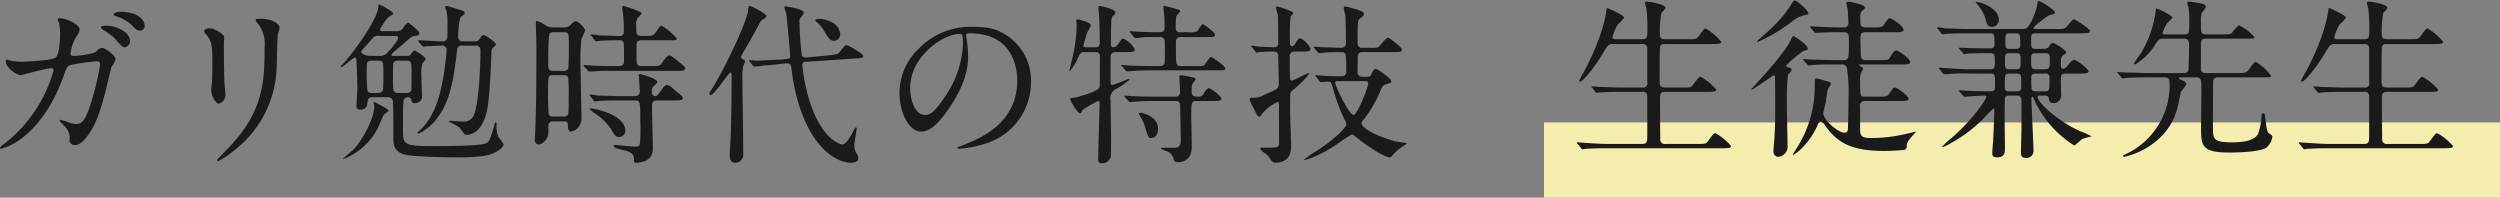
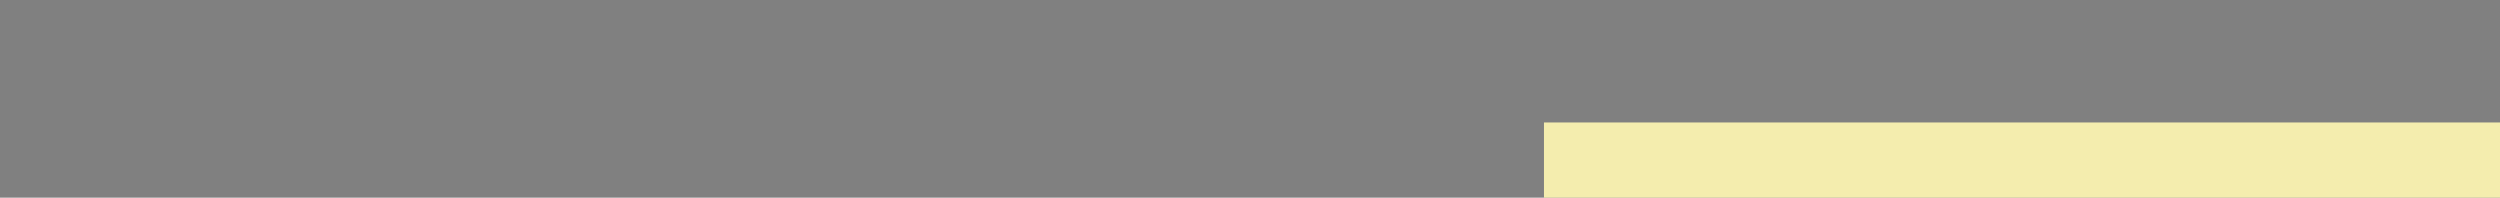
<svg xmlns="http://www.w3.org/2000/svg" id="person04_skill_txt.svg" width="465.469" height="36.8" viewBox="0 0 465.469 36.8">
  <rect x="0" y="0" width="465.469" height="36.8" fill="#808080" stroke="none" />
  <defs>
    <style>
      .cls-1 {
        fill: #f4edae;
      }

      .cls-2 {
        fill: #1a1a1a;
        fill-rule: evenodd;
      }
    </style>
  </defs>
  <rect id="矩形_6" data-name="矩形 6" class="cls-1" x="287.469" y="22.8" width="178" height="14" />
-   <path id="ガリ勉時代の特技" class="cls-2" d="M713.471,13065.6c-0.576,0-.8,0-0.8-0.5a7.617,7.617,0,0,1,1.152-3.2,2.97,2.97,0,0,0,.544-1.2c0-1-2.623-2.1-3.615-2.1-0.128,0-.48,0-0.48.2a2.868,2.868,0,0,0,.256.7,11.652,11.652,0,0,1,.192,2.1c0,0.9-.1,4-0.96,4.4-0.992.5-5.888,0.7-6.368,0.7a10.926,10.926,0,0,1-1.824-.2c-0.576-.1-0.64-0.2-0.768-0.2a0.236,0.236,0,0,0-.192.3c0,1.3,2.144,2.6,2.752,2.6,0.224,0,4.768-1.3,5.7-1.3a0.367,0.367,0,0,1,.448.4,26.153,26.153,0,0,1-9.344,13.8,1.668,1.668,0,0,0-.64.6,0.179,0.179,0,0,0,.224.2,11.575,11.575,0,0,0,4.512-2.5c3.9-3.3,6.016-8,7.136-11.1a7.229,7.229,0,0,1,.8-1.8c0.575-.4,5.151-0.9,5.343-0.9,0.288,0,.64,0,0.64.7a54.434,54.434,0,0,1-2.144,8.4c-0.672,1.7-1.184,2.6-2.3,2.6a5.805,5.805,0,0,1-1.184-.2,10.6,10.6,0,0,0-1.727-.6c-0.064,0-.16,0-0.16.1,0,0.2.1,0.3,0.9,1.1a3.034,3.034,0,0,1,.895,2.7,1,1,0,0,0,1.152.8c0.9,0,1.92-1.3,2.272-1.8,1.536-2,2.368-4.7,3.328-8.3,0.16-.7.992-4.2,1.056-4.4a6.541,6.541,0,0,0,.8-1.4c0-.8-1.952-2.2-2.592-2.2a1.9,1.9,0,0,0-1.024.7C716.8,13065.3,714.079,13065.6,713.471,13065.6Zm8.352-8.2a1.708,1.708,0,0,0-1.152.4,0.5,0.5,0,0,0,.416.4,8.147,8.147,0,0,1,2.912,1.6c0.64,0.7.992,1.1,1.664,1.1a0.844,0.844,0,0,0,.8-0.9C726.462,13059.1,725.535,13057.4,721.823,13057.4Zm-2.976,2.6a0.581,0.581,0,0,0-.544.3,1.39,1.39,0,0,0,.48.5,9.081,9.081,0,0,1,2.336,1.8c1.024,1.2,1.28,1.4,1.7,1.4a1.218,1.218,0,0,0,.928-1.3,2.582,2.582,0,0,0-1.344-1.8A5.908,5.908,0,0,0,718.847,13060Zm18.657,0.9a1.29,1.29,0,0,0,.416.7c0.992,1.2,1.152,1.9,1.152,5.5,0,0.6,0,1.8-.064,3.3,0,0.2-.16,1.3-0.16,1.6,0,0.8.736,2.5,1.44,2.5a1.7,1.7,0,0,0,1.216-1.6c0-.4-0.16-2-0.192-2.3-0.032-.8-0.1-3.7-0.1-7.4,0-.2.064-0.9,0.064-1.1,0-.5-1.76-1.6-2.528-1.6A1.3,1.3,0,0,0,737.5,13060.9Zm11.295,3c0,6.4-.224,11.9-6.4,18.5-0.384.4-2.464,2.5-2.464,2.6a0.189,0.189,0,0,0,.192.2,14.383,14.383,0,0,0,2.88-1.9,20.241,20.241,0,0,0,8-14.9c0.1-1.1.128-5.9,0.256-6.7,0.064-.4.32-1,0.32-1.3,0-.9-1.6-1.7-3.52-1.7-0.928,0-.928.1-0.928,0.2a1.361,1.361,0,0,0,.416.7A6.036,6.036,0,0,1,748.8,13063.9Zm22.913,9.4a0.945,0.945,0,0,1,.928.5c0.16,0.3.128,6,.128,7.1,0.032,1.3.1,2.3,1.792,3,1.216,0.5,8.351.6,10.175,0.6,4.64,0,6.464-.4,7.744-1.4a1.737,1.737,0,0,0,.832-1,9.406,9.406,0,0,0-.992-1.4,5.51,5.51,0,0,1-.32-2.4q0-.3-0.192-0.3a0.219,0.219,0,0,0-.128.1c-0.064.2-.128,0.5-0.16,0.6-0.768,2.6-.928,3-1.568,3.2-1.28.5-7.616,0.5-9.664,0.5-5.535,0-5.727-.2-5.727-3.1,0-.6,0-5.4.128-5.5a0.868,0.868,0,0,1,.832-0.5,0.6,0.6,0,0,1,.608.5c0.1,0.4.128,0.6,0.576,0.6a1.316,1.316,0,0,0,1.408-1.1c0-.2-0.128-3.5-0.128-4.2a6.727,6.727,0,0,1,.224-2.2,2.1,2.1,0,0,0,.608-0.8,8.193,8.193,0,0,0-2.08-1.5,1.427,1.427,0,0,0-.576.5,0.8,0.8,0,0,1-.928.5h-2.368c-0.192,0-.448.1-0.448-0.2s1.632-1.5,1.952-1.8c1.7-1.5,1.888-1.7,2.3-1.7,0.736-.1.928-0.1,0.928-0.5a0.553,0.553,0,0,0-.1-0.3,12.4,12.4,0,0,0-1.952-1.7,2.541,2.541,0,0,0-.9.9,1.323,1.323,0,0,1-1.376.7h-2.5c-0.224,0-.48,0-0.48-0.3a9.432,9.432,0,0,1,1.568-2.3c0.768-.5.864-0.5,0.864-0.7,0-.4-2.528-1.7-2.624-1.7-0.128,0-.128.2-0.128,0.4,0,1.9-3.52,7.2-6.559,10.7a1.277,1.277,0,0,0-.448.5c0,0.1.032,0.1,0.1,0.1,0.352,0,2.24-1.8,2.528-1.8a0.465,0.465,0,0,1,.287.4c0.064,0.3.192,4.7,0.192,5.2s-0.16,2.9-.16,3.4a0.564,0.564,0,0,0,.64.7,1.171,1.171,0,0,0,1.376-1.1c0.064-.7.1-1.2,0.992-1.2h2.784Zm-1.824-6.8c1.024,0,1.024.3,1.024,2,0,3.2,0,3.6-.288,3.8a1.119,1.119,0,0,1-.768.2h-0.992a0.976,0.976,0,0,1-.9-0.3,29.437,29.437,0,0,1-.16-3.9c0-1.5,0-1.8,1.024-1.8h1.056Zm3.168-4.6c0.256,0,.608,0,0.608.3,0,0.6-1.344,2.1-2.08,2.9a1.943,1.943,0,0,1-1.536.5h-1.472c-1.216,0-1.792-.5-1.792-0.8,0-.2,2.112-2.4,2.3-2.7a1.923,1.923,0,0,1,1.248-.2h2.72Zm0.672,10.6a0.937,0.937,0,0,1-.928-0.4,21.79,21.79,0,0,1-.1-2.6c0-.3,0-2.4.064-2.6a0.962,0.962,0,0,1,.96-0.4h1.44c0.992,0,.992.2,0.992,2.6,0,0.4,0,2.8-.064,3a0.937,0.937,0,0,1-.928.4h-1.44Zm-4.672,1.8a2.482,2.482,0,0,1,.16.8c0,1.9-2.016,6-3.743,7.8-0.288.3-2.048,1.8-2.048,1.8a0.177,0.177,0,0,0,.064.1,12.137,12.137,0,0,0,6.367-5.7c0.192-.4.928-2.2,1.184-2.6a3.01,3.01,0,0,0,.864-0.7c0-.3-2.624-1.6-2.688-1.6A0.135,0.135,0,0,0,769.056,13074.3Zm16.735-11.4a0.808,0.808,0,0,1-.96-0.8c0-.4.1-3.4,0.544-3.8a4,4,0,0,0,.544-0.4,0.3,0.3,0,0,0,.128-0.3,0.542,0.542,0,0,0-.352-0.4c-0.352-.1-2.88-0.9-2.976-0.9a0.388,0.388,0,0,0-.352.3,3.255,3.255,0,0,1,.224.4,8.021,8.021,0,0,1,.256,2.3c0,0.5,0,2.6-.032,2.8a0.835,0.835,0,0,1-.992.8c-0.7,0-3.711-.2-4.351-0.2h-0.1a0.415,0.415,0,0,0,.128.3l0.608,0.7a0.634,0.634,0,0,0,.288.2c0.128,0,.576-0.1.672-0.1,0.448,0,2.207-.1,2.655-0.1a0.8,0.8,0,0,1,.96.9,50.417,50.417,0,0,1-.992,6.9c-0.48,2.1-1.44,5.7-4.127,8.1a0.717,0.717,0,0,0-.288.4c0,0.1.064,0.1,0.128,0.1a9.146,9.146,0,0,0,3.807-3.3c2.272-3.1,2.88-7.6,3.424-12.3a0.847,0.847,0,0,1,1.088-.8h2.24a0.83,0.83,0,0,1,1.024.9c0,3.2-.32,9.8-1.184,11.9a1.949,1.949,0,0,1-2.24,1.3,10.031,10.031,0,0,1-1.792-.1H783.3c-0.16,0-.224,0-0.224.1,0,0,1.664.9,1.952,1.1,0.192,0.2.832,1.1,0.992,1.3a2.515,2.515,0,0,0,.352.1c0.384,0,3.008,0,3.9-4.9,0.512-2.7.736-9.8,0.768-10.6a1,1,0,0,1,.512-0.9,1.6,1.6,0,0,0,.352-0.5,7.622,7.622,0,0,0-2.272-1.7,1.211,1.211,0,0,0-.768.7,0.925,0.925,0,0,1-.96.5h-2.112Zm16.9-2.6a2.559,2.559,0,0,1-1.76-.5,4.868,4.868,0,0,0-1.44-.7c-0.191,0-.191.2-0.191,0.4,0,0.5.1,3.5,0.1,4.2,0,8.9-.064,11.2-0.159,14.6,0,0.4-.128,2.5-0.128,2.8a0.829,0.829,0,0,0,.863,1,2.512,2.512,0,0,0,1.632-1.9c0.032-.2.032-1.5,0.032-1.5a0.788,0.788,0,0,1,.9-0.9h1.824c0.9,0,.9.2,0.9,0.9,0,0.2.032,1,.608,1a2.331,2.331,0,0,0,1.344-.8,2.591,2.591,0,0,0,.576-1.9c0-1.5-.192-8.8-0.192-10.5a33.091,33.091,0,0,1,.192-4.1,10.314,10.314,0,0,0,.7-1.6,3.849,3.849,0,0,0-1.76-1.7,2.207,2.207,0,0,0-.992.8,1.814,1.814,0,0,1-1.312.4h-1.728Zm1.824,0.9c0.928,0,.928.2,0.928,2.5,0,0.6,0,3.9-.128,4.3a0.888,0.888,0,0,1-.864.4H802.5c-0.9,0-.9-0.6-0.9-1.3s0-5.3.256-5.6a0.656,0.656,0,0,1,.672-0.3h1.984Zm-2.048,15.7a0.744,0.744,0,0,1-.768-0.4,42.968,42.968,0,0,1-.128-4.4c0-2.6,0-2.9.832-2.9h2.176a0.757,0.757,0,0,1,.736.4,32.646,32.646,0,0,1,.1,3.5c0,0.6,0,3.2-.1,3.4a0.962,0.962,0,0,1-.96.4h-1.888Zm22.495-3c1.056,0,1.7,0,1.7-.4,0-.3-0.1-0.4-1.6-1.6a3.314,3.314,0,0,0-1.28-.9,1.586,1.586,0,0,0-.992.8c-0.8,1.1-.9,1.3-1.28,1.3a0.6,0.6,0,0,1-.608-0.7,2.13,2.13,0,0,1,.16-1,4.515,4.515,0,0,0,.864-0.9c0-.7-3.008-1.5-3.2-1.5a0.239,0.239,0,0,0-.256.3c0,0.1.16,2.2,0.16,2.7a0.858,0.858,0,0,1-.928,1.1h-2.5c-1.472,0-2.911-.1-4.383-0.1a6.532,6.532,0,0,0-1.408-.2,0.219,0.219,0,0,0-.128.1c0,0.1.032,0.1,0.16,0.2l0.608,0.8a0.425,0.425,0,0,0,.288.2c0.1,0,.576-0.1.672-0.1,1.12-.1,3.327-0.1,4.031-0.1h2.624c1.056,0,1.088.1,1.088,4.2a23.4,23.4,0,0,1-.1,3.9c-0.128.5-.288,0.5-0.832,0.5-0.576,0-3.488-.3-3.616-0.3a0.442,0.442,0,0,0-.48.2,1.777,1.777,0,0,0,.512.4c0.256,0.1,1.664.4,1.984,0.5,1.344,0.5,1.344,1,1.344,1.8a0.357,0.357,0,0,0,.448.4c0.448,0,3.072-.1,3.072-2.6,0-1.1-.16-6.6-0.16-7.8,0-.9.128-1.2,1.088-1.2h2.944Zm-5.984-6.4a0.8,0.8,0,0,1-.832-0.4c-0.1-.2-0.1-0.5-0.1-3.1,0-.8,0-1.3.9-1.3h5.024c1.408,0,1.568,0,1.568-.3a9.248,9.248,0,0,0-2.816-2.4c-0.256,0-.256,0-1.152,1.3-0.416.6-.9,0.6-2.208,0.6-1.376,0-1.376-.1-1.376-2.1a2.125,2.125,0,0,1,.224-1.2,6.739,6.739,0,0,0,.8-0.9c0-.4-3.36-1.4-3.392-1.4a0.268,0.268,0,0,0-.256.3c0,0.1.1,0.7,0.128,0.9a26.734,26.734,0,0,1,.192,3.6,0.77,0.77,0,0,1-.96.8c-1.12,0-2.527-.1-3.679-0.1a6.532,6.532,0,0,0-1.408-.2,0.219,0.219,0,0,0-.128.1c0,0.1.032,0.1,0.16,0.2l0.608,0.8a0.425,0.425,0,0,0,.288.2c0.1,0,.576-0.1.672-0.1,0.928-.1,2.559-0.1,3.583-0.1a0.722,0.722,0,0,1,.864.8c0.032,0.6.032,2.4,0.032,3a0.827,0.827,0,0,1-.96,1H813.5c-1.055,0-2.655,0-3.775-.1-0.192,0-1.184-.1-1.44-0.1-0.064,0-.1,0-0.1.1s0,0.1.128,0.2l0.64,0.7c0.1,0.2.16,0.2,0.256,0.2h0.7a29.844,29.844,0,0,1,3.423-.1h12.064c1.056,0,1.727,0,1.727-.5,0-.2-0.1-0.3-1.6-1.5a7.486,7.486,0,0,0-1.28-.9c-0.512,0-1.088.9-1.312,1.2-0.48.8-.64,0.8-2.144,0.8h-1.824Zm-3.008,12.1c0-3.1-5.791-4.2-6.431-4.2-0.1,0-.256,0-0.256.1a9.031,9.031,0,0,0,1.152.9,11.115,11.115,0,0,1,2.847,2.8c0.672,1.2.864,1.5,1.568,1.5A1.165,1.165,0,0,0,815.967,13079.6Zm33.664-13.7a0.858,0.858,0,0,1-.8-0.3,55.976,55.976,0,0,1-.448-6.3,1.193,1.193,0,0,1,.128-0.7,3.6,3.6,0,0,0,.672-1c0-.8-3.295-1.2-3.359-1.2-0.1,0-.256,0-0.256.1,0,0.2.32,1.1,0.352,1.3,0.16,0.9.736,7.8,0.736,7.8,0,0.5-.1.5-0.8,0.6l-0.96.1h-0.32c-0.192,0-3.424.2-4.1,0.2-0.224,0-1.28-.1-1.376-0.1a0.219,0.219,0,0,0-.128.1c0,0.1.032,0.1,0.16,0.2l0.64,0.8a0.344,0.344,0,0,0,.288.1,9.917,9.917,0,0,0,1.6-.2c0.448,0,2.624-.2,3.1-0.3l1.152-.1c0.831-.1.927,0.5,0.991,1.1,1.5,12.2,7.072,17.4,11.136,17.4,0.48,0,1.312-.2,1.312-0.8a1.66,1.66,0,0,0-.32-0.9,2.848,2.848,0,0,1-.448-1.5c0-.5.448-3,0.448-3.1,0-.2-0.064-0.3-0.16-0.3a2.226,2.226,0,0,0-.512.8c-0.576,1.1-1.344,2.4-2.016,2.4a1.908,1.908,0,0,1-.832-0.3c-1.152-.5-3.68-2.5-5.408-8.3a34.791,34.791,0,0,1-1.184-6.1c0-.7.288-0.7,0.832-0.7l8.8-.6c1.536-.1,1.7-0.1,1.7-0.5s-2.848-2-3.04-2c-0.32,0-.416.1-1.28,1.2-0.384.5-.544,0.5-2.016,0.7Zm-14.079,2.8a0.55,0.55,0,0,1,.192.5c0,3.8-.032,7.3-0.16,11.1,0,0.6-.192,3.1-0.192,3.5,0,0.7,0,1.7,1.024,1.7a1.482,1.482,0,0,0,1.5-1.4c0-2.2-.16-12-0.16-14a12.759,12.759,0,0,1,.128-2.5c0.032-.2.384-0.8,0.384-1,0-.1-0.064-0.2-0.512-0.4a0.619,0.619,0,0,1-.288-0.4,13.4,13.4,0,0,1,.768-1.4c0.928-1.6,1.792-3.1,2.624-4.7a1.811,1.811,0,0,1,.9-1,0.712,0.712,0,0,0,.448-0.5c0-.5-2.88-1.9-3.04-1.9-0.256,0-.32.3-0.384,1-0.224,1.8-3.712,9.6-6.783,14.6a1.427,1.427,0,0,0-.384.7,0.258,0.258,0,0,0,.224.3C832.545,13072.9,835.264,13068.6,835.552,13068.7Zm16.7-10c-0.64,0-.928.1-0.928,0.3a0.891,0.891,0,0,0,.384.4,5.618,5.618,0,0,1,1.28,1.6c0.8,1.3,1.088,1.8,1.856,1.8a1.2,1.2,0,0,0,1.12-1.3,2.7,2.7,0,0,0-1.664-2.2A6.042,6.042,0,0,0,852.255,13058.7Zm27.809,2.7c8.735,0,8.863,7.6,8.863,8.8,0,8-6.944,10.8-10.271,12.1-0.8.3-.864,0.3-0.864,0.4,0,0.2.192,0.2,0.32,0.2a20.585,20.585,0,0,0,5.311-1.1,11.955,11.955,0,0,0,8.064-11.3,10.008,10.008,0,0,0-5.568-9.3c-0.9-.5-2.24-1-5.152-1a13.35,13.35,0,0,0-10.207,4.1,11.3,11.3,0,0,0-3.552,8.2c0,3.9,1.888,7.2,4,7.2,1.28,0,2.912-.8,5.472-4.7,2.816-4.3,3.3-7.2,3.3-9.4a23.434,23.434,0,0,0-.32-3.4,3.35,3.35,0,0,0-.064-0.4C879.392,13061.6,879.424,13061.4,880.064,13061.4Zm-1.792.1c0.416,0,.544.1,0.544,2a18.534,18.534,0,0,1-3.136,9.4c-2.208,3.3-2.976,3.7-3.9,3.7-1.952,0-2.784-2.9-2.784-5C868.992,13065.6,875.232,13061.5,878.272,13061.5Zm30.816,3.4c1.184,0,1.728,0,1.728-.5a4.534,4.534,0,0,0-2.144-2c-0.256,0-.32.1-1.024,1.1a1.051,1.051,0,0,1-.832.5c-0.448,0-.448-0.5-0.448-0.7,0-.4.032-2.7,0.032-3.1,0.064-1.5.064-1.7,0.288-2a0.86,0.86,0,0,0,.512-0.7c0-.6-2.784-1.2-2.912-1.2a0.262,0.262,0,0,0-.256.3c0,0.3.16,1.7,0.16,2.1,0.064,1.2.1,3.3,0.1,4.5a0.734,0.734,0,0,1-.9.8h-1.7c-0.224,0-.448,0-0.448-0.3a25.261,25.261,0,0,1,.736-2.5,12.564,12.564,0,0,0,.672-1.3c0-.5-2.24-1.1-2.432-1.1-0.255,0-.287.1-0.287,0.3s0.064,0.7.064,0.9a27.37,27.37,0,0,1-.544,4.8c-0.1.6-.8,3.4-0.8,3.6a0.126,0.126,0,0,0,.032.1,9.678,9.678,0,0,0,1.535-2.5c0.448-.9.512-1.1,1.216-1.1h1.984a0.756,0.756,0,0,1,.9.9c0,1.1,0,4.1-.032,5.1a0.994,0.994,0,0,1-.224.8c-0.352.5-3.712,1.6-4.607,1.7-0.512,0-.672.1-0.672,0.3s1.343,2.6,1.855,2.6c0.16,0,.192-0.1.448-0.6a19.258,19.258,0,0,1,2.88-1.7,0.329,0.329,0,0,1,.288.4c0,1.5-.256,8.7-0.256,10.4a0.649,0.649,0,0,0,.736.8,1.72,1.72,0,0,0,1.6-1.1c0.064-.3.064-3.2,0.064-3.7,0-1-.1-5.9-0.1-6.9a1.927,1.927,0,0,1,1.152-2.2,11.313,11.313,0,0,0,2.4-1.7c0-.1-0.064-0.1-0.128-0.1-0.224,0-2.72,1.1-3.1,1.1-0.32,0-.32-0.2-0.32-0.8,0-.4,0-4.4.032-4.7a0.826,0.826,0,0,1,.928-0.6h1.824Zm2.5,11.4a0.351,0.351,0,0,0,.064.3,8.214,8.214,0,0,1,1.088,2.3c0.544,1.8.608,2,1.151,2,0.7,0,1.248-.6,1.248-1.8,0-2.2-2.847-2.9-3.295-2.9A0.237,0.237,0,0,0,911.584,13076.3Zm12.479-14.2c1.056,0,1.7,0,1.7-.4,0-.5-2.112-2-2.3-2-0.256,0-.9,1.3-1.152,1.4a4.225,4.225,0,0,1-1.568.1h-1.376a0.756,0.756,0,0,1-.928-0.9,13.977,13.977,0,0,1,.1-2.1,9.1,9.1,0,0,0,.736-0.9,0.4,0.4,0,0,0-.352-0.3c-0.512-.2-2.464-0.7-2.56-0.7-0.224,0-.224.1-0.224,0.3,0,0.1.128,1.2,0.16,1.4,0.032,0.5.064,1.8,0.064,2.3,0,0.9-.544.9-1.184,0.9-1.248,0-3.551-.1-3.935-0.1-0.192,0-1.088-.1-1.28-0.1a0.219,0.219,0,0,0-.128.1,0.469,0.469,0,0,0,.16.2l0.576,0.7a0.728,0.728,0,0,0,.352.3c0.256,0,1.6-.2,1.92-0.2h2.623a0.775,0.775,0,0,1,.9.6c0.064,0.3.032,3.3,0.032,3.7,0,0.6-.1,1.1-0.9,1.1h-1.312c-1.087,0-2.335,0-4.383-.1-0.192,0-1.184-.1-1.408-0.1h-0.128c0,0.1,0,.1.16,0.2l0.576,0.7c0.224,0.3.224,0.3,0.352,0.3,0.16,0,1.088-.1,1.312-0.1,1.184-.1,2.432-0.1,3.359-0.1h11.9c1.536,0,1.727,0,1.727-.4s-2.431-2.1-2.623-2.1c-0.32,0-1.088,1.4-1.376,1.6a5.354,5.354,0,0,1-1.568.1h-2.72c-0.9,0-.9-0.1-0.9-4.1,0-.7,0-1.3.928-1.3h4.672Zm1.184,11.9c1.056,0,1.7,0,1.7-.4,0-.5-2.048-2-2.368-2a1.911,1.911,0,0,0-.864.9,1.076,1.076,0,0,1-1.088.7c-0.64,0-1.216,0-1.216-.9a4.739,4.739,0,0,1,.128-1.5,2.952,2.952,0,0,0,.576-0.8c0-.3-0.256-0.4-0.576-0.4a14.426,14.426,0,0,0-2.144-.4,0.254,0.254,0,0,0-.288.3c0,0.4.128,2.3,0.128,2.7a0.808,0.808,0,0,1-.9,1h-3.552c-1.087,0-2.3,0-4.351-.1-0.192,0-1.216-.1-1.44-0.1-0.064,0-.128,0-0.128.1l0.128,0.2,0.64,0.7c0.192,0.2.192,0.2,0.32,0.2,0.1,0,1.152-.1,1.312-0.1,1.216-.1,2.432-0.1,3.359-0.1h3.744c0.9,0,.9.6,0.9,1.3,0,0.2.1,5,.1,6,0,1.4-.64,1.4-1.28,1.4h-2.048c-0.1,0-.352,0-0.352.1s0.1,0.2.9,0.5a2.027,2.027,0,0,1,1.408,1.3c0.16,0.6.224,0.8,0.832,0.8,0.352,0,2.592,0,2.592-2.9,0-.8-0.1-5.1-0.1-6.1,0-2.1.1-2.4,0.928-2.4h3.008Zm19.937-3.7a0.634,0.634,0,0,0,.288.2c0.128,0,1.024-.1,1.216-0.1,0.639,0,.671.1,1.023,1.2a31.525,31.525,0,0,0,2.176,5.9,1.942,1.942,0,0,1,.32.9c0,0.3-1.472,2.3-5.855,5.1a15.728,15.728,0,0,0-2.112,1.5c0,0.1,2.24-.4,5.855-2.7a34.333,34.333,0,0,1,3.168-2.1c0.192,0,1.792,1.4,2.144,1.6,3.072,2.2,4.448,2.7,4.832,2.7a0.851,0.851,0,0,0,.576-0.4,9.494,9.494,0,0,1,2.112-1.8,2.654,2.654,0,0,0,.543-0.4c0-.1-1.855-0.3-2.207-0.4-4.224-1.2-6.24-2.6-6.24-3.4a0.749,0.749,0,0,1,.288-0.5,22.116,22.116,0,0,0,3.232-5.5c0.416-1,.448-1,1.664-1.4a0.371,0.371,0,0,0,.352-0.4c0-.5-2.624-2.3-2.912-2.3a1.533,1.533,0,0,0-.768,1,0.7,0.7,0,0,1-.7.5h-0.96a0.824,0.824,0,0,1-.928-0.8c0-1.2.032-2.9,0.032-3a0.8,0.8,0,0,1,.96-0.8h5.856c0.928,0,1.408,0,1.408-.5,0-.4-2.4-2.2-2.592-2.2-0.384,0-1.5,1.6-1.824,1.8a5.759,5.759,0,0,1-1.6.1h-1.28a0.808,0.808,0,0,1-.96-0.7c0-4.3,0-4.4.448-4.7,0.672-.6.736-0.7,0.736-0.9,0-.4-0.352-0.5-1.536-0.9a18.962,18.962,0,0,0-1.984-.5,0.312,0.312,0,0,0-.256.3,10.851,10.851,0,0,0,.32,1.3c0.064,1.3.1,3.7,0.1,5.1a0.842,0.842,0,0,1-.736,1c-0.672,0-2.847-.1-3.551-0.1-0.256,0-1.376-.1-1.6-0.1h-0.1a0.422,0.422,0,0,0,.128.3l0.608,0.7a0.634,0.634,0,0,0,.288.2c0.064,0,.832-0.1.96-0.1,0.992-.1,2.207-0.1,3.2-0.1,0.864,0,.864.4,0.864,3.5a0.824,0.824,0,0,1-.736,1c-0.992,0-2.4,0-3.423-.1-0.224,0-1.248-.1-1.472-0.1a0.084,0.084,0,0,0-.1.1c0,0.1,0,.1.128,0.2Zm8.543,0a0.46,0.46,0,0,1,.544.4c0,0.8-2.048,5.9-2.72,5.9-0.864,0-3.424-5.4-3.424-6,0-.3.256-0.3,0.512-0.3h5.088Zm-11.9-5.5c1.12,0,1.7,0,1.7-.5a3.888,3.888,0,0,0-1.952-2c-0.224,0-.384.2-0.8,0.9-0.416.6-.576,0.6-0.7,0.6a0.356,0.356,0,0,1-.352-0.3c-0.032-.3-0.032-1.6-0.032-1.9a26.772,26.772,0,0,1,.128-3.3c0.032-.1.48-0.5,0.48-0.6a0.33,0.33,0,0,0-.192-0.3,14.068,14.068,0,0,0-2.784-1,0.35,0.35,0,0,0-.224.2c0,0.3.352,1.3,0.352,1.5,0.032,0.8.064,4.2,0.064,5a0.723,0.723,0,0,1-.8.9c-0.32,0-2.24-.1-2.688-0.1-0.192,0-1.183-.2-1.407-0.2a0.219,0.219,0,0,0-.128.1,0.441,0.441,0,0,0,.16.2l0.608,0.8a0.426,0.426,0,0,0,.287.2c0.064,0,.384-0.1.448-0.1a23.3,23.3,0,0,1,2.656-.1,0.765,0.765,0,0,1,.864.9c0.032,1.7.1,3.4,0.1,5.1,0,0.9-.224,1-2.592,2a4.085,4.085,0,0,1-2.335.6,0.417,0.417,0,0,0-.512.4c0,0.1.032,0.1,0.032,0.1a14.324,14.324,0,0,0,.7,1.4c0.767,1.6.8,1.6,1.119,1.6a0.632,0.632,0,0,0,.448-0.5,8.792,8.792,0,0,1,2.88-2.2c0.32,0,.32.1,0.288,1.3,0,0.9.032,5.4,0.032,6.4,0,0.8-.32.8-3.232,0.8-0.064,0-.32,0-0.32.2a3.331,3.331,0,0,0,.576.6,3.839,3.839,0,0,1,1.28,1.2c0.448,0.7.608,0.8,1.024,0.8a4.643,4.643,0,0,0,1.184-.2c0.864-.3,1.728-0.9,1.728-2.9,0-1-.192-5.6-0.192-6.7,0-.5,0-2.4.032-2.8a0.926,0.926,0,0,1,.448-0.9c2.016-1.6,3.3-3.2,3.008-3.2-0.352,0-2.752,1.4-3.168,1.4a0.369,0.369,0,0,1-.32-0.4c-0.032-.5-0.064-1-0.064-4.1a0.8,0.8,0,0,1,.864-0.9h1.312Z" transform="translate(-699.531 -13055.2)" />
-   <path id="生徒兼先生" class="cls-2" d="M1000.54,13062.5c-0.41,0-.8,0-0.8-0.4a10.651,10.651,0,0,1,1.026-2.4,5.678,5.678,0,0,0,1.15-1.2c0-.5-3.072-1.8-3.136-1.8s-0.128.1-.192,0.7c-0.1.6-.7,4.8-4.223,11.3a13.957,13.957,0,0,0-.8,1.5,0.165,0.165,0,0,0,.16.2c0.512,0,2.687-2.6,4.447-5.6,0.8-1.3.864-1.4,1.854-1.4h5.28a0.781,0.781,0,0,1,.93.8v6.3a0.8,0.8,0,0,1-.96,1h-3.55c-1.51,0-2.818-.1-4.386-0.1a6.677,6.677,0,0,0-1.408-.1h-0.128a0.242,0.242,0,0,0,.128.2l0.64,0.8a0.425,0.425,0,0,0,.288.2c0.1,0,.544-0.1.672-0.1,0.288,0,1.216-.1,4.034-0.1h3.74a0.772,0.772,0,0,1,.93.8v7.7c0,1.2-.48,1.2-1.06,1.2h-6.108c-1.5,0-2.816-.1-4.384-0.2-0.223,0-1.215-.1-1.407-0.1-0.1,0-.128,0-0.128.1s0,0.1.128,0.2l0.64,0.8a0.453,0.453,0,0,0,.256.2c0.128,0,.575-0.1.7-0.1,0.288,0,1.216-.1,4.032-0.1h21.248c0.96,0,1.69,0,1.69-.4a10.526,10.526,0,0,0-2.91-2.4c-0.29,0-.38.1-1.34,1.4-0.42.6-.58,0.6-2.05,0.6h-5.85a0.87,0.87,0,0,1-1.03-.6c-0.03-.1-0.06-7-0.06-8,0-.7.09-1.1,1.02-1.1h7.74c1,0,1.73,0,1.73-.4a10.526,10.526,0,0,0-2.91-2.4c-0.29,0-.38.1-1.37,1.4-0.39.6-.55,0.6-2.05,0.6h-3.17c-0.99,0-1.06-.4-1.06-1.4,0-.9,0-5.9.07-6.2a0.834,0.834,0,0,1,.96-0.5h8.76c0.96,0,1.7,0,1.7-.4a10.851,10.851,0,0,0-2.91-2.5c-0.29,0-.39.2-1.35,1.5-0.41.5-.57,0.5-2.04,0.5h-4.13c-0.99,0-1.02-.4-1.02-1.2a19.592,19.592,0,0,1,.28-3.7,3.343,3.343,0,0,0,.77-0.9c0-.8-3.23-1.2-3.45-1.2a0.3,0.3,0,0,0-.36.3c0,0.1.23,0.8,0.26,1a28.9,28.9,0,0,1,.19,3.7c0,1.6,0,2-.99,2h-4.74Zm41.76,4.7a0.924,0.924,0,0,1,1.12.8,29.531,29.531,0,0,1,.29,5.2c0,0.5-.09,5.8-0.13,6.1a0.57,0.57,0,0,1-.64.6c-1.21,0-3.93-2.4-3.93-3.6,0-.2.38-1.8,0.45-2,0.06-.4.28-2.1,0.41-2.5a5.83,5.83,0,0,0,.55-1c0-.3-0.1-0.3-1.16-0.6-0.35-.1-1.47-0.4-1.5-0.4-0.35,0-.35.1-0.35,1.7a21.166,21.166,0,0,1-3.3,11.2,14.456,14.456,0,0,0-.83,1.4h0.03a7.828,7.828,0,0,0,1.6-1.2,14.607,14.607,0,0,0,3.04-4.4,0.985,0.985,0,0,1,.61-0.7,2.029,2.029,0,0,1,.67.6c2.24,3.3,4.93,4.9,11.01,4.9a34.88,34.88,0,0,0,3.93-.2,0.7,0.7,0,0,0,.36-0.8c0-.3.06-0.7,1.15-1.9a3.9,3.9,0,0,0,.57-0.7h-0.09c-0.07,0-1.03.3-1.22,0.3a28.426,28.426,0,0,1-7.04.9c-1.76,0-2.04-.4-2.04-1.6v-4.2a0.87,0.87,0,0,1,.99-1.1h6.3c1.15,0,1.73,0,1.73-.4,0-.6-2.15-2.1-2.53-2.1-0.29,0-.35.1-0.96,1-0.48.7-.64,0.7-2.11,0.7h-2.46c-0.96,0-.96-0.1-0.96-2.8a4.209,4.209,0,0,1,.16-1.6,3.732,3.732,0,0,0,.38-0.8,0.491,0.491,0,0,0-.38-0.4,0.409,0.409,0,0,1-.29-0.3c0-.1.09-0.1,0.29-0.1h7.48c1.12,0,1.7,0,1.7-.5s-2.11-2.1-2.63-2.1c-0.32,0-.54.3-1.05,1.1-0.35.7-.51,0.7-1.99,0.7h-2.52c-1.03,0-1.03-.5-1.03-1.5,0-.3-0.06-2.1-0.06-2.4,0-1.1.16-1.3,1.02-1.3h5.28c1.12,0,1.73,0,1.73-.5,0-.6-2.14-2.1-2.53-2.1-0.29,0-.35.1-0.99,1-0.45.7-.64,0.7-2.11,0.7h-1.38c-1.05,0-1.05-.5-1.05-1.6,0-1,.06-1.2.25-1.4,0.58-.5.61-0.5,0.61-0.7,0-.6-3.01-1.1-3.04-1.1a0.365,0.365,0,0,0-.41.4c0,0.1.22,0.9,0.25,1.1,0.03,0.4.13,1.8,0.13,2.5a0.767,0.767,0,0,1-.93.8c-1.69,0-1.76,0-4.09-.1-0.32,0-1.89-.1-2.02-0.1-0.1,0-.13,0-0.13.1a0.4,0.4,0,0,1,.13.2l0.64,0.7a0.256,0.256,0,0,0,.29.2h0.67c1.12-.1,3.3-0.1,4.03-0.1,1.35,0,1.51,0,1.51,1.7,0,3.3-.1,3.5-0.96,3.5h-1.64c-1.5,0-2.91-.1-4.38-0.1-0.19,0-1.18-.1-1.41-0.1h-0.13a0.418,0.418,0,0,0,.13.3l0.64,0.7a0.459,0.459,0,0,0,.26.2c0.13,0,.57-0.1.7-0.1,1.12-.1,3.3-0.1,4.03-0.1h1.28Zm-12.25,6.8c0,3.5,0,4.7-.16,7.1-0.03.3-.16,1.9-0.16,2.2a0.952,0.952,0,0,0,.93,1.1,1.9,1.9,0,0,0,1.69-2.1c0-1.4-.16-7.3-0.13-8.6a37.952,37.952,0,0,1,.2-4.5c0.06-.2.54-0.6,0.6-0.8,0.07,0,.07-0.1.07-0.2,0-.3-0.19-0.4-0.74-0.5a0.341,0.341,0,0,1-.25-0.3,21.6,21.6,0,0,1,3.16-2.7c0.77-.2.87-0.3,0.87-0.4,0-.8-2.59-2.4-2.69-2.4a1.705,1.705,0,0,0-.51.8c-1.03,2.2-5.47,7.1-5.89,7.5-0.16.2-1.44,1.6-1.44,1.6a0.179,0.179,0,0,0,.06.1c0.26,0,4.04-2.7,4.13-2.7,0.19,0,.23.3,0.23,0.4C1030.02,13070,1030.05,13072,1030.05,13074Zm3.65-18.7c-0.2,0-.26.1-0.52,0.5a22.7,22.7,0,0,1-4.32,5.1c-0.28.3-2.17,1.9-2.17,2a0.081,0.081,0,0,0,.09.1,0.884,0.884,0,0,0,.45-0.2,28.557,28.557,0,0,0,6.34-3.9,5.494,5.494,0,0,1,1.63-.8c0.9-.2,1.02-0.2,1.02-0.4C1036.22,13057.1,1034.08,13055.3,1033.7,13055.3Zm31.29,17.7a0.433,0.433,0,0,0,.29.2h0.45c0.8-.1,2.94-0.2,3.07-0.2,0.29,0,.54,0,0.54.3s-2.2,3.9-6.46,7.6a13.165,13.165,0,0,0-1.82,1.7c0.09,0,.38-0.1.48-0.1a27.372,27.372,0,0,0,7.07-5,27.675,27.675,0,0,1,2.08-2.1c0.16,0,.16.2,0.16,0.3,0,0.9-.16,4.6-0.23,5.9-0.03.3-.16,1.8-0.16,2.2,0,0.3.1,0.7,0.9,0.7,1.47,0,1.47-1,1.47-1.7s-0.06-4.1-.06-4.9c0-.6,0-4.3.06-4.5a0.721,0.721,0,0,1,.77-0.4h1.38a0.758,0.758,0,0,1,.89.6c0.07,0.3.03,4.7,0.03,5.5,0,0.6-.09,3.6-0.09,4.3s0,1.2.93,1.2a1.274,1.274,0,0,0,1.4-1.3c0-1.4-.38-8.2-0.38-9.8,0-.1.03-0.3,0.16-0.3a0.368,0.368,0,0,1,.19.2,19.828,19.828,0,0,0,1.95,3.5,19.53,19.53,0,0,0,5.7,5.4,18.4,18.4,0,0,0,1.41-1.2,12.331,12.331,0,0,1,1.82-.5,13.526,13.526,0,0,0-1.98-.9c-4.42-1.9-8.1-5.5-8.1-6.4a0.326,0.326,0,0,1,.42-0.3h0.86a0.7,0.7,0,0,1,.83.6,0.754,0.754,0,0,0,.77.8,1.412,1.412,0,0,0,1.5-1.5c0-.4-0.06-2-0.06-2.4,0-1.3,0-1.6.9-1.6h2.59c1.05,0,1.69,0,1.69-.5a7.986,7.986,0,0,0-2.68-2.1,2.014,2.014,0,0,0-1.03.9c-0.64.7-.73,0.8-1.02,0.8-0.45,0-.45-0.4-0.45-0.7,0-1.1,0-1.5.54-1.9a0.58,0.58,0,0,0,.45-0.5c0-.4-2.17-1.7-2.46-1.7a0.935,0.935,0,0,0-.67.6,1.165,1.165,0,0,1-.99.5h-1.54c-0.83,0-.86-0.2-0.86-1.7,0-.9,0-1.2.89-1.2h8.42c1.05,0,1.69,0,1.69-.5a12.5,12.5,0,0,0-2.97-2.1c-0.29,0-.39.2-1.28,1.2-0.48.6-.64,0.6-2.05,0.6h-3.74c-0.23,0-.52,0-0.52-0.2s2.69-2.5,3.4-2.5c0.35,0,.6-0.1.6-0.4,0-.4-2.56-2.1-3.07-2.1-0.16,0-.16.1-0.19,0.3a8.109,8.109,0,0,1-.42,1.8c-1.18,3.1-1.69,3.1-2.4,3.1h-9.95c-1.5,0-2.81-.1-4.38-0.1a6.568,6.568,0,0,0-1.41-.2,0.241,0.241,0,0,0-.13.1,0.218,0.218,0,0,0,.16.2l0.61,0.8a0.433,0.433,0,0,0,.29.2c0.09,0,.57-0.1.67-0.1,0.32,0,1.25-.1,4.03-0.1h4.07c0.86,0,.86.2,0.86,2.1a0.679,0.679,0,0,1-.8.7c-0.8,0-3.84,0-4.61-.1h-1.25a0.282,0.282,0,0,0,.13.2l0.61,0.7a0.419,0.419,0,0,0,.29.3c0.06,0,.38-0.1.45-0.1,0.73-.1,3.42-0.1,4.35-0.1,0.89,0,.89.3,0.89,1.8,0,0.8-.03,1.2-0.86,1.2h-3.65c-1.5,0-2.81-.1-4.38-0.2-0.19,0-1.19-.1-1.41-0.1-0.06,0-.1,0-0.1.1s0,0.1.13,0.2l0.61,0.8a0.32,0.32,0,0,0,.29.1h0.67a26.664,26.664,0,0,1,4.03-.1h3.78c0.93,0,.93.2,0.93,2.1,0,0.9,0,1.2-.9,1.2-1.7,0-4.19-.1-4.32-0.1-0.19,0-1.18-.1-1.41-0.1-0.06,0-.13,0-0.13.1a0.4,0.4,0,0,1,.16.2Zm9.86-7.9c0.89,0,.89.3,0.89,1.4,0,1.3,0,1.6-.89,1.6h-1.12c-0.9,0-.9-0.3-0.9-1.5s0-1.5.9-1.5h1.12Zm-1.22,7.1a0.676,0.676,0,0,1-.83-0.8c0-2.4,0-2.5.86-2.5h1.32c0.89,0,.89.2,0.89,2.3,0,0.8-.13,1-0.86,1h-1.38Zm6.66-3.3a0.676,0.676,0,0,1,.83.8c0,2.5-.03,2.5-0.86,2.5h-1.67c-0.86,0-.86-0.2-0.86-2.2,0-.8,0-1.1.83-1.1h1.73Zm0-3.8c0.89,0,.89.4,0.89,1.2,0,1.4,0,1.8-.89,1.8h-1.7c-0.89,0-.89-0.3-0.89-1.8,0-.8,0-1.2.86-1.2h1.73Zm-5.54-3.7c0.93,0,.93.3,0.93,1.6,0,1.1,0,1.3-.93,1.3h-0.93c-0.92,0-.92-0.2-0.92-1.4,0-1.3,0-1.5.92-1.5h0.93Zm-7.39-5.8a0.244,0.244,0,0,0,.13.2,7.283,7.283,0,0,1,1.82,3.3c0.23,0.8.42,1.1,1.12,1.1a1.267,1.267,0,0,0,1.25-1.4C1071.68,13056.5,1067.49,13055.3,1067.36,13055.6Zm41.02,14c0.9,0,.93.4,1,1.2,0.06,1.2-.04,6.9-0.04,8.2,0,3.3.1,4.6,5.22,4.6,0.58,0,5.53,0,6.94-.9a3.361,3.361,0,0,0,1.12-2c0-.2-0.06-0.3-0.67-0.7-0.38-.3-0.48-1.5-0.64-2.7-0.1-.9-0.13-1-0.42-1s-0.28.2-.28,0.6a12.2,12.2,0,0,1-.64,3.2c-0.55,1.1-2.28,1.6-4.67,1.6-3.75,0-3.75-.5-3.75-3.1,0-1.1.03-6.5,0.03-7.7,0-.8,0-1.3.93-1.3h8.22c1.48,0,1.64,0,1.64-.3a9.542,9.542,0,0,0-2.88-2.6c-0.16,0-.26.1-1.06,1.2-0.64.9-.8,0.9-2.3,0.9h-5.86c-0.64,0-.96-0.2-0.96-0.8v-4.3c0-.9.03-1.3,0.99-1.3h7.36c1.44,0,1.6,0,1.6-.3a8.35,8.35,0,0,0-2.88-2.2,8.017,8.017,0,0,0-1.28,1.4c-0.32.3-.48,0.3-2.04,0.3h-2.72c-1.03,0-1.03-.3-1.03-2.4a4.82,4.82,0,0,1,.16-1.6,5.258,5.258,0,0,0,.77-1.1,0.707,0.707,0,0,0-.67-0.6c-0.23-.1-2.34-0.4-2.43-0.4a0.34,0.34,0,0,0-.39.3,4.768,4.768,0,0,0,.23.7,17.823,17.823,0,0,1,.16,3.4c0,1.3,0,1.7-.96,1.7h-3.65a0.274,0.274,0,0,1-.35-0.3,8.157,8.157,0,0,1,.86-1.8,8.88,8.88,0,0,0,.96-1c0-.5-2.82-1.7-2.91-1.7-0.19,0-.19.1-0.19,0.4a20.064,20.064,0,0,1-2.76,7.9c-0.19.3-1.28,1.8-1.28,1.9a0.215,0.215,0,0,0,.2.2,11.228,11.228,0,0,0,3.87-3.9c0.57-.8.64-0.9,1.44-0.9h3.81c0.83,0,.92.5,0.92,1.2q0,2.1-.09,4.2a0.834,0.834,0,0,1-1.03,1h-6.33c-1.51,0-2.82-.1-4.39-0.1-0.19,0-1.18-.1-1.4-0.1h-0.1a0.418,0.418,0,0,0,.13.3l0.61,0.7a0.493,0.493,0,0,0,.28.2c0.1,0,.58-0.1.68-0.1,0.32,0,1.24-.1,4.06-0.1h2.98c0.57,0,.99.1,0.99,1.2a14.15,14.15,0,0,1-7.97,13c-0.64.3-.7,0.3-0.7,0.4a0.187,0.187,0,0,0,.22.2,14.208,14.208,0,0,0,7.1-4c2.47-2.7,2.85-5,3.43-8.1a12.16,12.16,0,0,0,1.05-1.4,1.07,1.07,0,0,0-.7-0.7c-0.64-.3-0.7-0.3-0.7-0.4,0-.2.16-0.2,0.41-0.2h2.75Zm26.56-7.1c-0.41,0-.8,0-0.8-0.4a10.662,10.662,0,0,1,1.03-2.4,5.678,5.678,0,0,0,1.15-1.2c0-.5-3.07-1.8-3.14-1.8s-0.12.1-.19,0.7c-0.09.6-.7,4.8-4.22,11.3a13.591,13.591,0,0,0-.8,1.5,0.164,0.164,0,0,0,.16.2c0.51,0,2.69-2.6,4.45-5.6,0.8-1.3.86-1.4,1.85-1.4h5.28a0.781,0.781,0,0,1,.93.8v6.3a0.8,0.8,0,0,1-.96,1h-3.55c-1.51,0-2.82-.1-4.39-0.1a6.6,6.6,0,0,0-1.4-.1h-0.13a0.236,0.236,0,0,0,.13.2l0.64,0.8a0.416,0.416,0,0,0,.28.2c0.1,0,.55-0.1.68-0.1,0.28,0,1.21-.1,4.03-0.1h3.74a0.772,0.772,0,0,1,.93.8v7.7c0,1.2-.48,1.2-1.06,1.2h-6.11c-1.5,0-2.81-.1-4.38-0.2-0.23,0-1.22-.1-1.41-0.1-0.1,0-.13,0-0.13.1s0,0.1.13,0.2l0.64,0.8a0.459,0.459,0,0,0,.26.2c0.12,0,.57-0.1.7-0.1,0.29,0,1.22-.1,4.03-0.1h21.25c0.96,0,1.69,0,1.69-.4a10.526,10.526,0,0,0-2.91-2.4c-0.29,0-.38.1-1.34,1.4-0.42.6-.58,0.6-2.05,0.6h-5.85a0.87,0.87,0,0,1-1.03-.6c-0.03-.1-0.06-7-0.06-8,0-.7.09-1.1,1.02-1.1h7.74c1,0,1.73,0,1.73-.4a10.526,10.526,0,0,0-2.91-2.4c-0.29,0-.38.1-1.37,1.4-0.39.6-.55,0.6-2.05,0.6H1144c-0.99,0-1.06-.4-1.06-1.4,0-.9,0-5.9.07-6.2a0.834,0.834,0,0,1,.96-0.5h8.76c0.96,0,1.7,0,1.7-.4a10.851,10.851,0,0,0-2.91-2.5c-0.29,0-.39.2-1.35,1.5-0.41.5-.57,0.5-2.04,0.5H1144c-0.99,0-1.02-.4-1.02-1.2a19.592,19.592,0,0,1,.28-3.7,3.343,3.343,0,0,0,.77-0.9c0-.8-3.23-1.2-3.45-1.2a0.3,0.3,0,0,0-.36.3c0,0.1.23,0.8,0.26,1a28.9,28.9,0,0,1,.19,3.7c0,1.6,0,2-.99,2h-4.74Z" transform="translate(-699.531 -13055.2)" />
</svg>